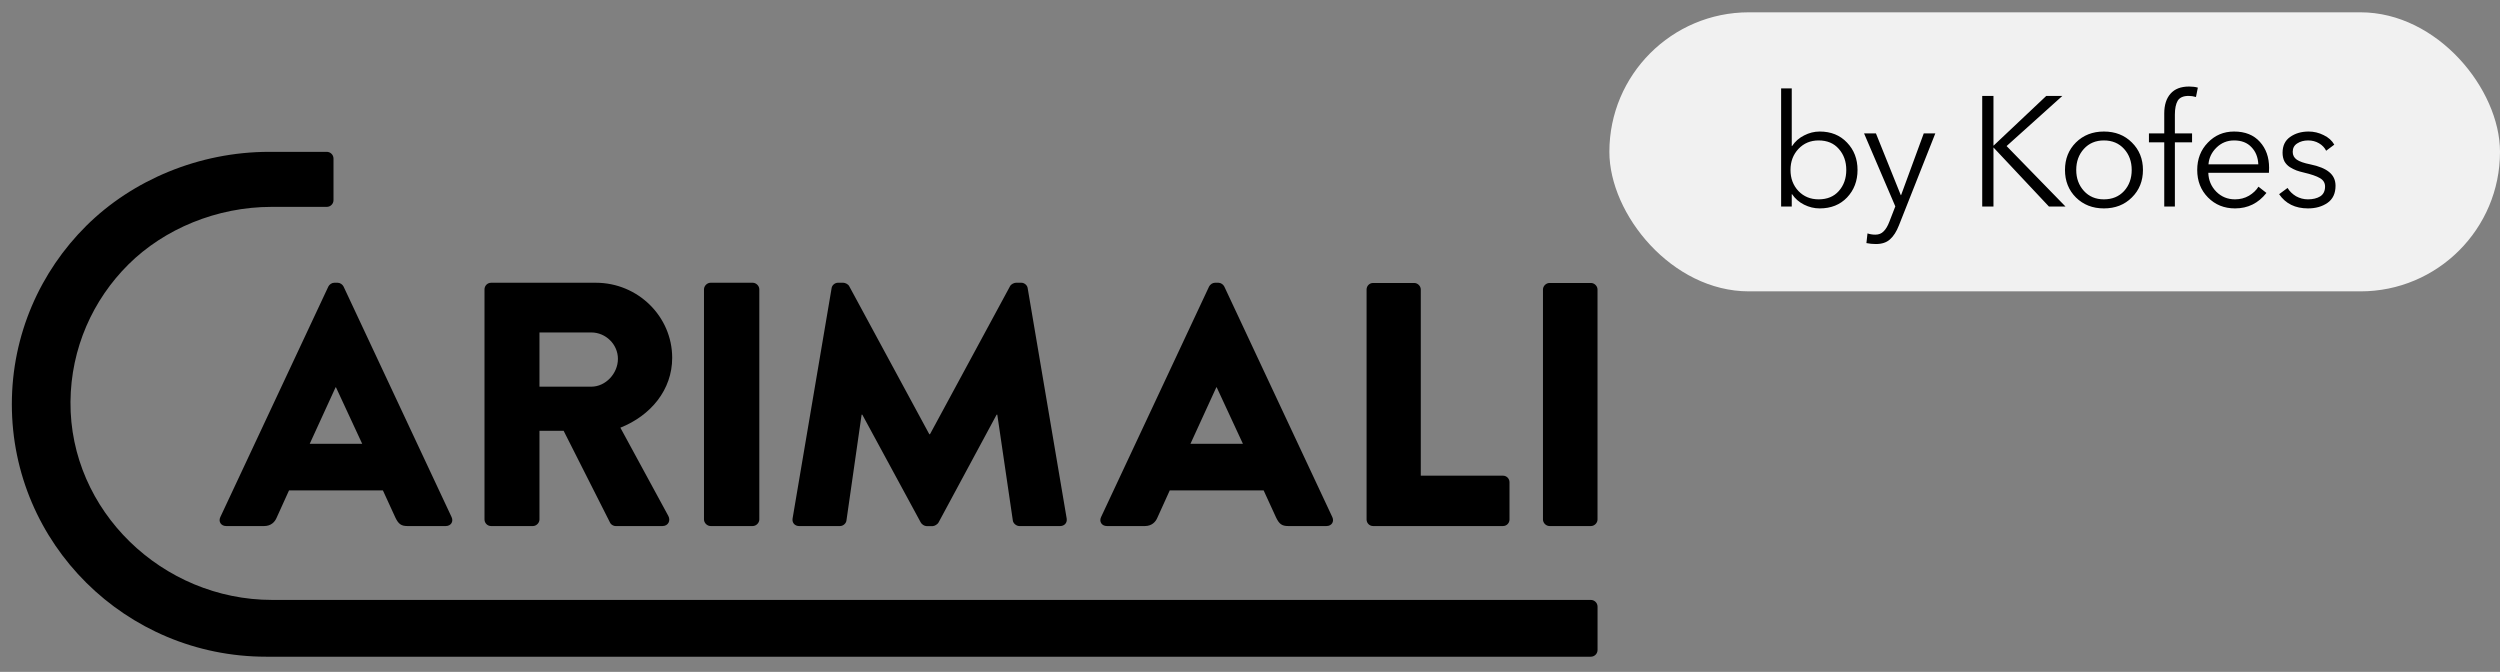
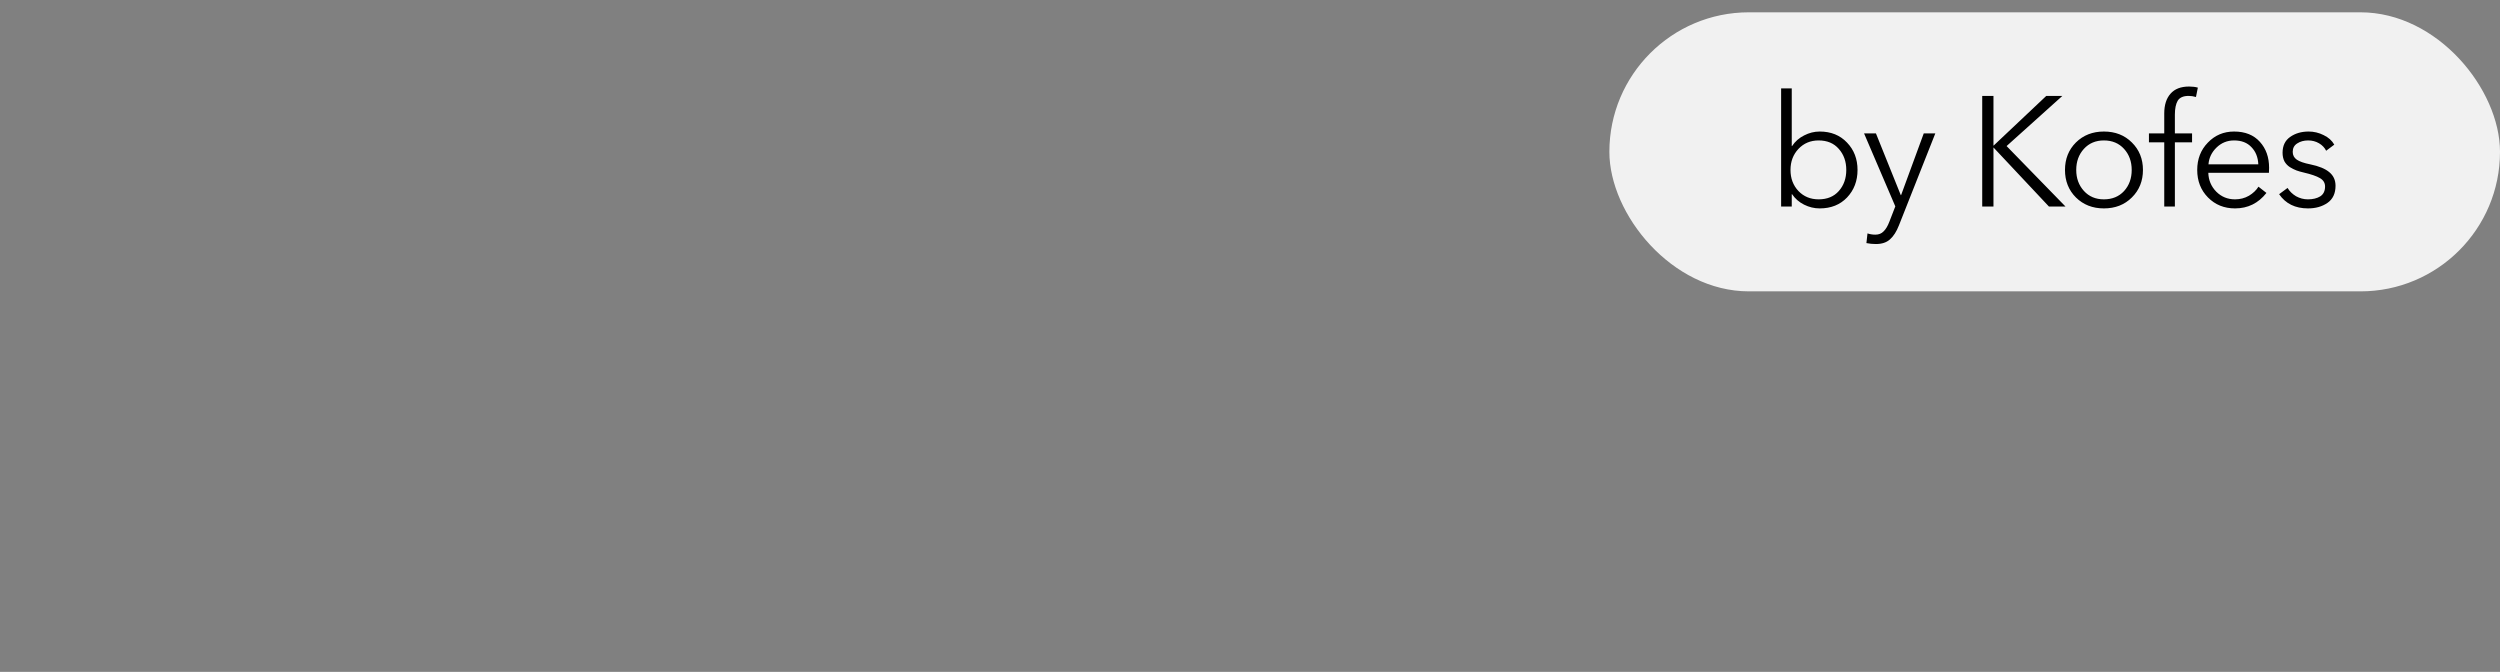
<svg xmlns="http://www.w3.org/2000/svg" width="160" height="43" viewBox="0 0 160 43" fill="none">
  <rect x="0" y="0" width="160" height="43" fill="#808080" stroke="none" />
  <g clip-path="url(#clip0_3272_25126)">
    <path d="M23.181 28.404L21.501 24.785H21.479L19.822 28.404H23.181ZM14.099 33.097L21.015 18.337C21.081 18.206 21.236 18.096 21.39 18.096H21.611C21.766 18.096 21.921 18.206 21.987 18.337L28.903 33.097C29.036 33.383 28.859 33.667 28.528 33.667H26.075C25.677 33.667 25.5 33.536 25.301 33.119L24.506 31.386H18.497L17.701 33.141C17.59 33.404 17.347 33.667 16.905 33.667H14.475C14.143 33.667 13.966 33.383 14.099 33.097Z" fill="black" />
    <path d="M37.844 24.747C38.762 24.747 39.547 23.902 39.547 22.967C39.547 22.033 38.762 21.277 37.844 21.277H34.526V24.747H37.844ZM31.008 18.518C31.008 18.296 31.187 18.096 31.434 18.096H38.135C40.824 18.096 43.02 20.253 43.02 22.901C43.02 24.947 41.653 26.594 39.704 27.372L42.774 33.023C42.931 33.311 42.774 33.668 42.393 33.668H39.412C39.233 33.668 39.098 33.556 39.053 33.468L36.073 27.572H34.526V33.245C34.526 33.468 34.325 33.668 34.101 33.668H31.434C31.187 33.668 31.008 33.468 31.008 33.245V18.518Z" fill="black" />
    <path d="M45.055 18.518C45.055 18.295 45.257 18.095 45.481 18.095H48.17C48.394 18.095 48.596 18.295 48.596 18.518V33.245C48.596 33.467 48.394 33.667 48.17 33.667H45.481C45.257 33.667 45.055 33.467 45.055 33.245V18.518Z" fill="black" />
-     <path d="M53.222 18.447C53.243 18.249 53.442 18.096 53.619 18.096H53.973C54.084 18.096 54.282 18.183 54.348 18.314L59.475 27.79H59.519L64.644 18.314C64.711 18.183 64.909 18.096 65.021 18.096H65.374C65.551 18.096 65.749 18.249 65.772 18.447L68.268 33.185C68.313 33.47 68.114 33.668 67.849 33.668H65.242C65.043 33.668 64.844 33.492 64.822 33.317L63.827 26.54H63.783L60.072 33.429C60.005 33.561 59.806 33.671 59.696 33.671H59.297C59.165 33.671 58.989 33.561 58.923 33.429L55.188 26.54H55.143L54.172 33.317C54.15 33.492 53.973 33.668 53.752 33.668H51.145C50.88 33.668 50.68 33.47 50.725 33.185L53.222 18.447Z" fill="black" />
    <path d="M79.547 28.404L77.868 24.785H77.846L76.189 28.404H79.547ZM70.466 33.097L77.382 18.337C77.448 18.206 77.603 18.096 77.757 18.096H77.979C78.133 18.096 78.288 18.206 78.354 18.337L85.27 33.097C85.403 33.383 85.226 33.667 84.895 33.667H82.442C82.044 33.667 81.868 33.536 81.668 33.119L80.873 31.386H74.864L74.068 33.141C73.957 33.404 73.714 33.667 73.272 33.667H70.841C70.51 33.667 70.333 33.383 70.466 33.097Z" fill="black" />
-     <path d="M87.461 18.527C87.461 18.307 87.637 18.11 87.88 18.11H90.51C90.731 18.11 90.93 18.307 90.93 18.527V30.443H96.189C96.432 30.443 96.608 30.641 96.608 30.86V33.25C96.608 33.47 96.432 33.667 96.189 33.667H87.88C87.637 33.667 87.461 33.47 87.461 33.25V18.527Z" fill="black" />
-     <path d="M98.75 18.527C98.75 18.307 98.949 18.11 99.17 18.11H101.821C102.041 18.11 102.241 18.307 102.241 18.527V33.25C102.241 33.47 102.041 33.667 101.821 33.667H99.17C98.949 33.667 98.75 33.47 98.75 33.25V18.527Z" fill="black" />
-     <path d="M8.22 16.923C5.949 19.177 4.537 22.283 4.511 25.716C4.456 32.689 10.392 38.395 17.418 38.395H101.811C102.05 38.395 102.243 38.587 102.243 38.825V41.6C102.243 41.837 102.05 42.029 101.811 42.029H17.033C8.044 42.029 0.758 34.797 0.758 25.872C0.758 21.411 2.581 17.372 5.523 14.451C8.471 11.525 12.736 9.718 17.23 9.718H20.912C21.151 9.718 21.344 9.91 21.344 10.148V12.81C21.344 13.047 21.151 13.24 20.912 13.24H17.38C13.881 13.24 10.513 14.646 8.22 16.923Z" fill="black" />
+     <path d="M8.22 16.923C5.949 19.177 4.537 22.283 4.511 25.716C4.456 32.689 10.392 38.395 17.418 38.395H101.811C102.05 38.395 102.243 38.587 102.243 38.825V41.6C102.243 41.837 102.05 42.029 101.811 42.029H17.033C8.044 42.029 0.758 34.797 0.758 25.872C0.758 21.411 2.581 17.372 5.523 14.451C8.471 11.525 12.736 9.718 17.23 9.718H20.912C21.151 9.718 21.344 9.91 21.344 10.148V12.81C21.344 13.047 21.151 13.24 20.912 13.24H17.38C13.881 13.24 10.513 14.646 8.22 16.923" fill="black" />
  </g>
  <rect x="103" y="0.788" width="57" height="17.859" rx="8.93" fill="#F1F1F1" />
  <path d="M114.692 12.428H114.672V13.218H113.992V5.658H114.672V9.348H114.692C114.886 9.054 115.142 8.828 115.462 8.668C115.782 8.501 116.116 8.418 116.462 8.418C117.182 8.418 117.766 8.654 118.212 9.128C118.659 9.594 118.882 10.178 118.882 10.878C118.882 11.578 118.659 12.164 118.212 12.638C117.766 13.104 117.182 13.338 116.462 13.338C116.116 13.338 115.782 13.258 115.462 13.098C115.142 12.938 114.886 12.714 114.692 12.428ZM117.682 12.228C118.002 11.868 118.162 11.418 118.162 10.878C118.162 10.338 118.002 9.888 117.682 9.528C117.369 9.168 116.939 8.988 116.392 8.988C115.872 8.988 115.442 9.168 115.102 9.528C114.762 9.888 114.592 10.338 114.592 10.878C114.592 11.418 114.762 11.868 115.102 12.228C115.442 12.581 115.872 12.758 116.392 12.758C116.939 12.758 117.369 12.581 117.682 12.228ZM120.06 8.538L121.65 12.488H121.67L123.12 8.538H123.86L121.53 14.428C121.376 14.821 121.186 15.118 120.96 15.318C120.74 15.518 120.44 15.618 120.06 15.618C119.853 15.618 119.65 15.598 119.45 15.558L119.52 14.938C119.68 14.991 119.846 15.018 120.02 15.018C120.24 15.018 120.416 14.948 120.55 14.808C120.69 14.674 120.813 14.468 120.92 14.188L121.3 13.208L119.3 8.538H120.06ZM127.582 6.138V9.318H127.592L130.962 6.138H131.992L128.422 9.348L132.192 13.218H131.132L127.592 9.448H127.582V13.218H126.862V6.138H127.582ZM136.439 9.118C136.912 9.584 137.149 10.171 137.149 10.878C137.149 11.584 136.912 12.171 136.439 12.638C135.972 13.104 135.376 13.338 134.649 13.338C133.929 13.338 133.332 13.104 132.859 12.638C132.392 12.171 132.159 11.584 132.159 10.878C132.159 10.171 132.392 9.584 132.859 9.118C133.332 8.651 133.929 8.418 134.649 8.418C135.376 8.418 135.972 8.651 136.439 9.118ZM135.939 12.228C136.266 11.868 136.429 11.418 136.429 10.878C136.429 10.338 136.266 9.888 135.939 9.528C135.612 9.168 135.182 8.988 134.649 8.988C134.122 8.988 133.696 9.168 133.369 9.528C133.042 9.888 132.879 10.338 132.879 10.878C132.879 11.411 133.042 11.858 133.369 12.218C133.696 12.578 134.122 12.758 134.649 12.758C135.182 12.758 135.612 12.581 135.939 12.228ZM140.292 8.538V9.108H139.192V13.218H138.512V9.108H137.532V8.538H138.512V7.258C138.512 6.718 138.646 6.298 138.912 5.998C139.179 5.691 139.576 5.538 140.102 5.538C140.316 5.538 140.502 5.561 140.662 5.608L140.542 6.208C140.382 6.161 140.226 6.138 140.072 6.138C139.732 6.138 139.499 6.241 139.372 6.448C139.252 6.654 139.192 6.951 139.192 7.338V8.538H140.292ZM141.342 10.518H144.532C144.512 10.064 144.365 9.698 144.092 9.418C143.825 9.131 143.455 8.988 142.982 8.988C142.542 8.988 142.165 9.141 141.852 9.448C141.545 9.748 141.375 10.104 141.342 10.518ZM145.222 10.738C145.222 10.871 145.218 10.978 145.212 11.058H141.332C141.345 11.531 141.515 11.934 141.842 12.268C142.168 12.594 142.568 12.758 143.042 12.758C143.368 12.758 143.665 12.681 143.932 12.528C144.198 12.368 144.402 12.174 144.542 11.948L145.052 12.348C144.532 13.008 143.862 13.338 143.042 13.338C142.348 13.338 141.772 13.104 141.312 12.638C140.852 12.171 140.622 11.584 140.622 10.878C140.622 10.178 140.848 9.594 141.302 9.128C141.755 8.654 142.315 8.418 142.982 8.418C143.688 8.418 144.238 8.638 144.632 9.078C145.025 9.511 145.222 10.064 145.222 10.738ZM149.394 9.258L148.874 9.648C148.774 9.448 148.621 9.288 148.414 9.168C148.208 9.048 147.978 8.988 147.724 8.988C147.451 8.988 147.218 9.051 147.024 9.178C146.831 9.298 146.734 9.478 146.734 9.718C146.734 9.931 146.821 10.098 146.994 10.218C147.168 10.338 147.454 10.438 147.854 10.518C148.408 10.631 148.814 10.798 149.074 11.018C149.341 11.238 149.474 11.528 149.474 11.888C149.474 12.381 149.301 12.748 148.954 12.988C148.614 13.221 148.201 13.338 147.714 13.338C146.894 13.338 146.278 13.034 145.864 12.428L146.404 12.028C146.531 12.241 146.711 12.418 146.944 12.558C147.184 12.691 147.438 12.758 147.704 12.758C148.024 12.758 148.288 12.694 148.494 12.568C148.701 12.434 148.804 12.224 148.804 11.938C148.804 11.704 148.694 11.524 148.474 11.398C148.261 11.271 147.911 11.151 147.424 11.038C147.251 10.998 147.101 10.954 146.974 10.908C146.848 10.861 146.708 10.791 146.554 10.698C146.408 10.604 146.291 10.481 146.204 10.328C146.124 10.168 146.084 9.984 146.084 9.778C146.084 9.331 146.244 8.994 146.564 8.768C146.891 8.534 147.288 8.418 147.754 8.418C148.088 8.418 148.408 8.494 148.714 8.648C149.021 8.794 149.248 8.998 149.394 9.258Z" fill="black" />
  <defs>
    <clipPath id="clip0_3272_25126">
-       <rect width="103" height="33.829" fill="white" transform="translate(0 8.959)" />
-     </clipPath>
+       </clipPath>
  </defs>
</svg>